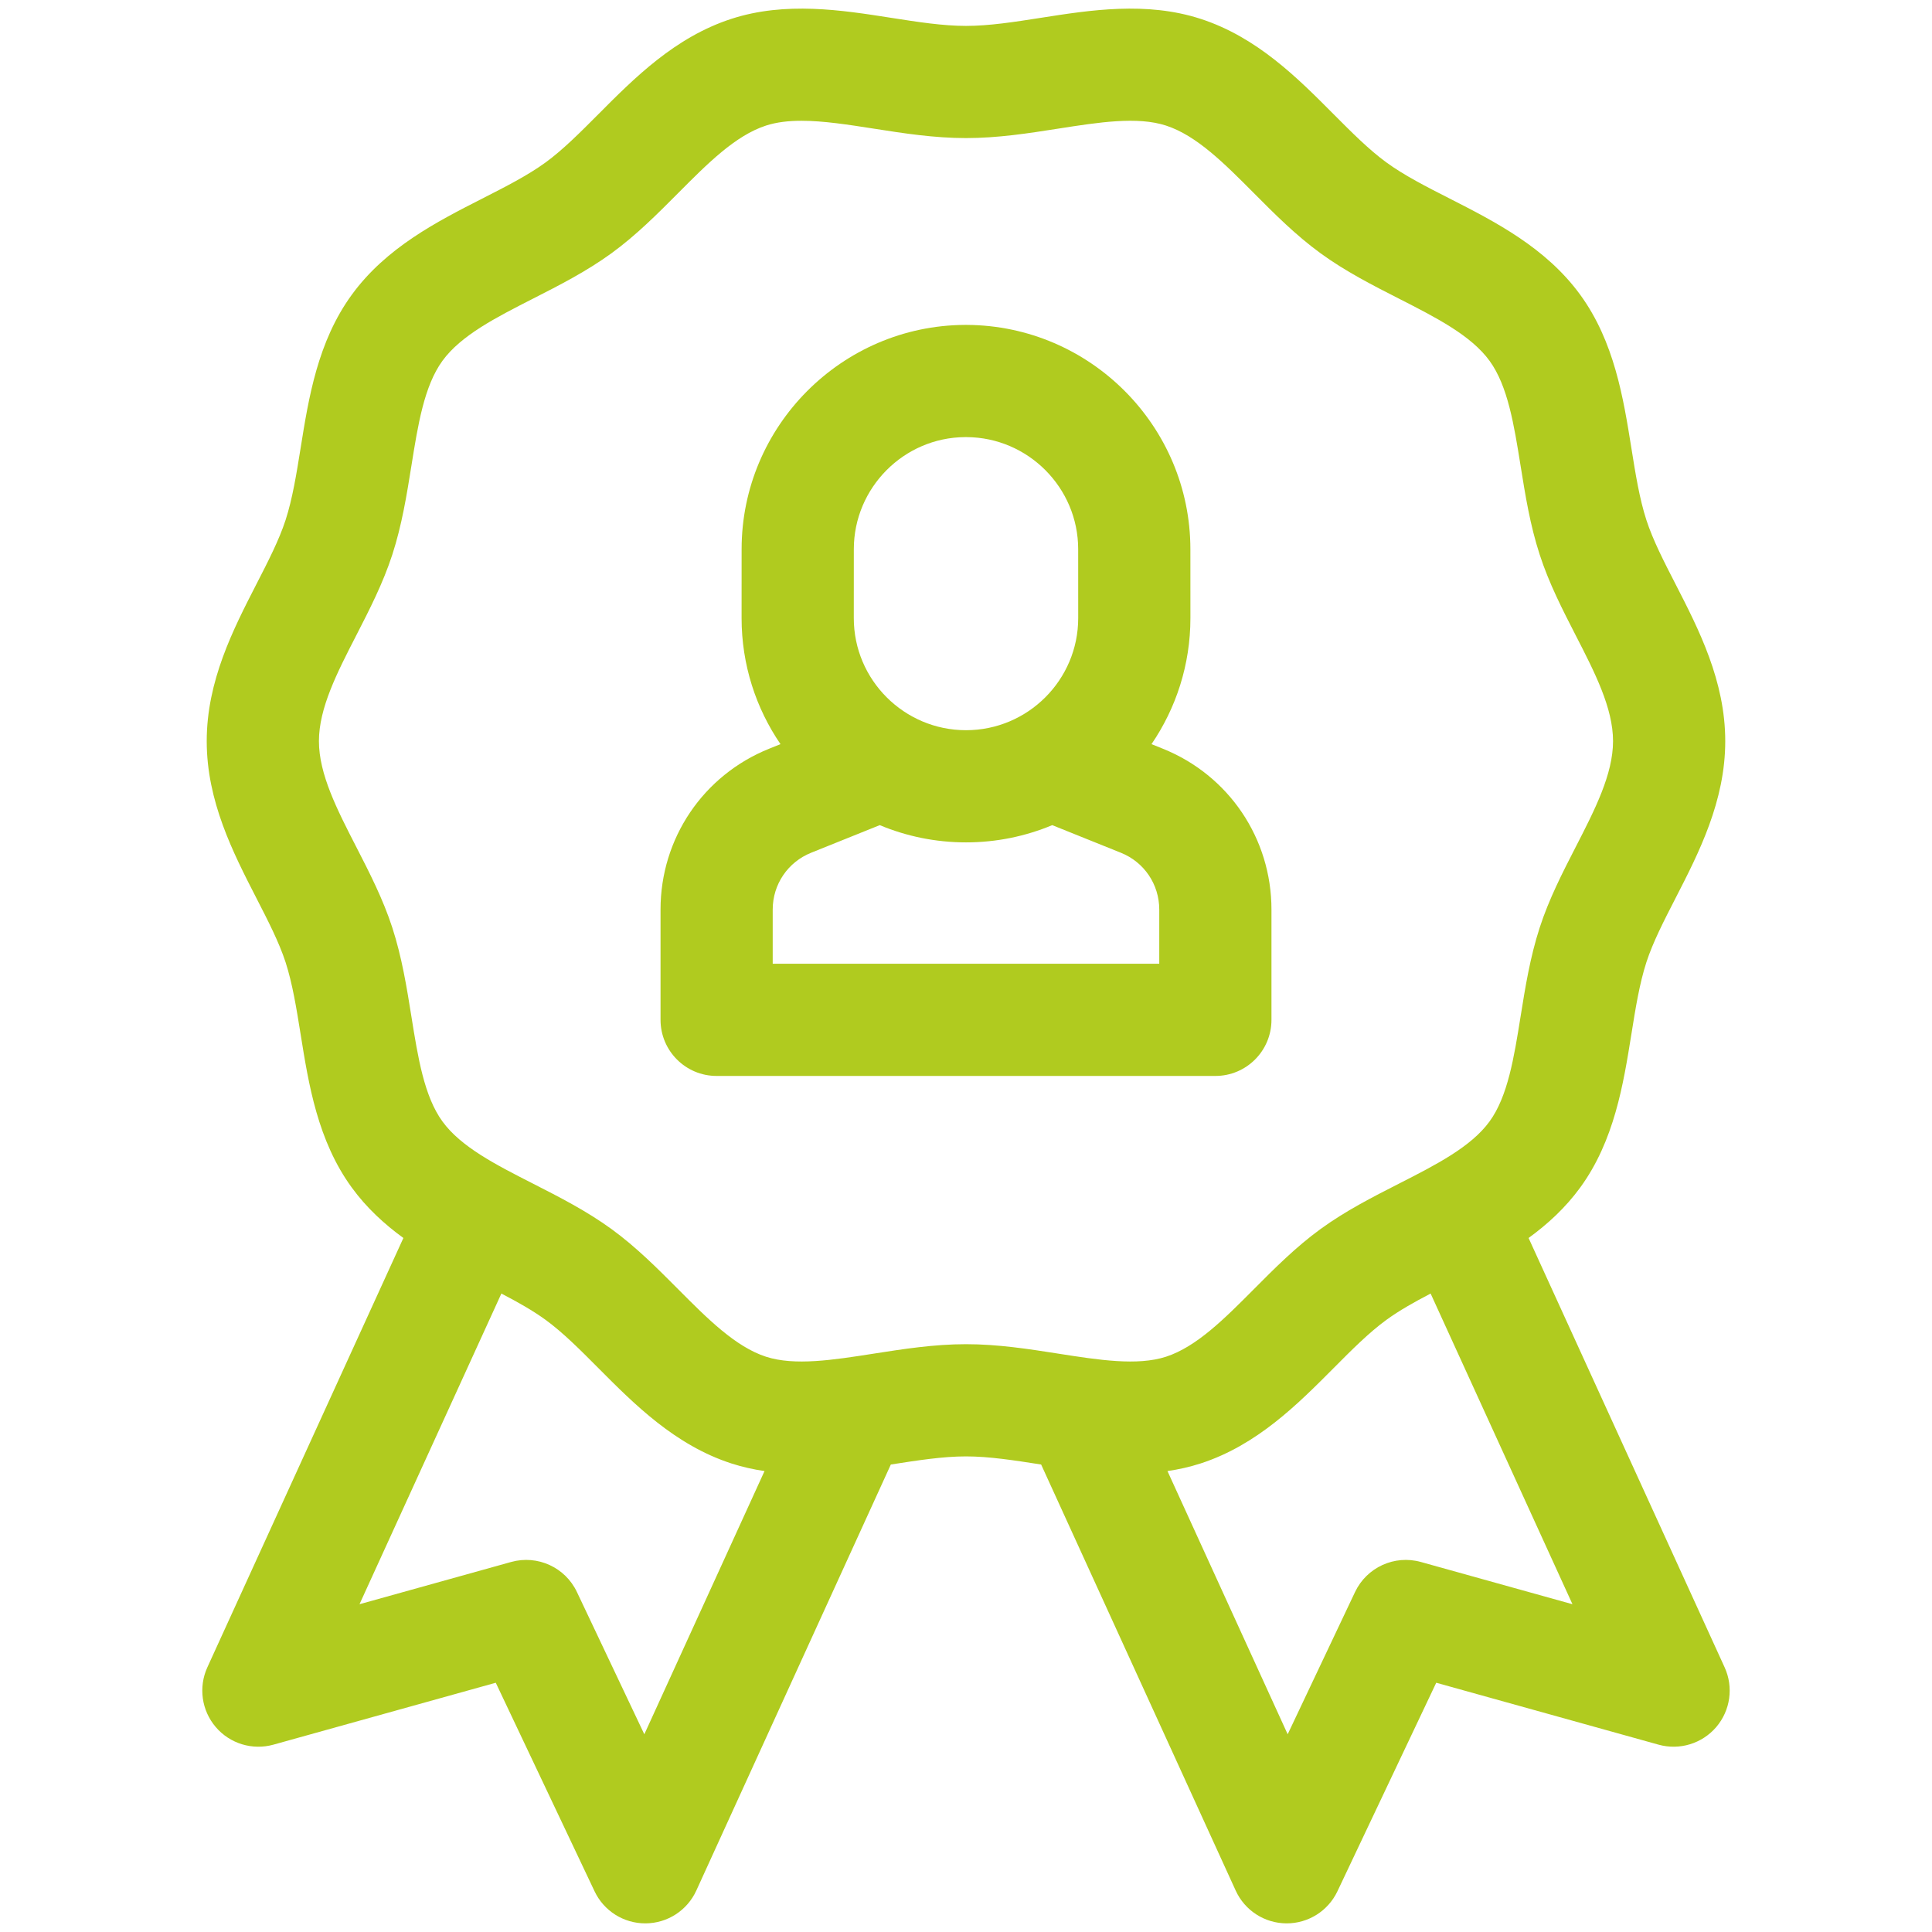
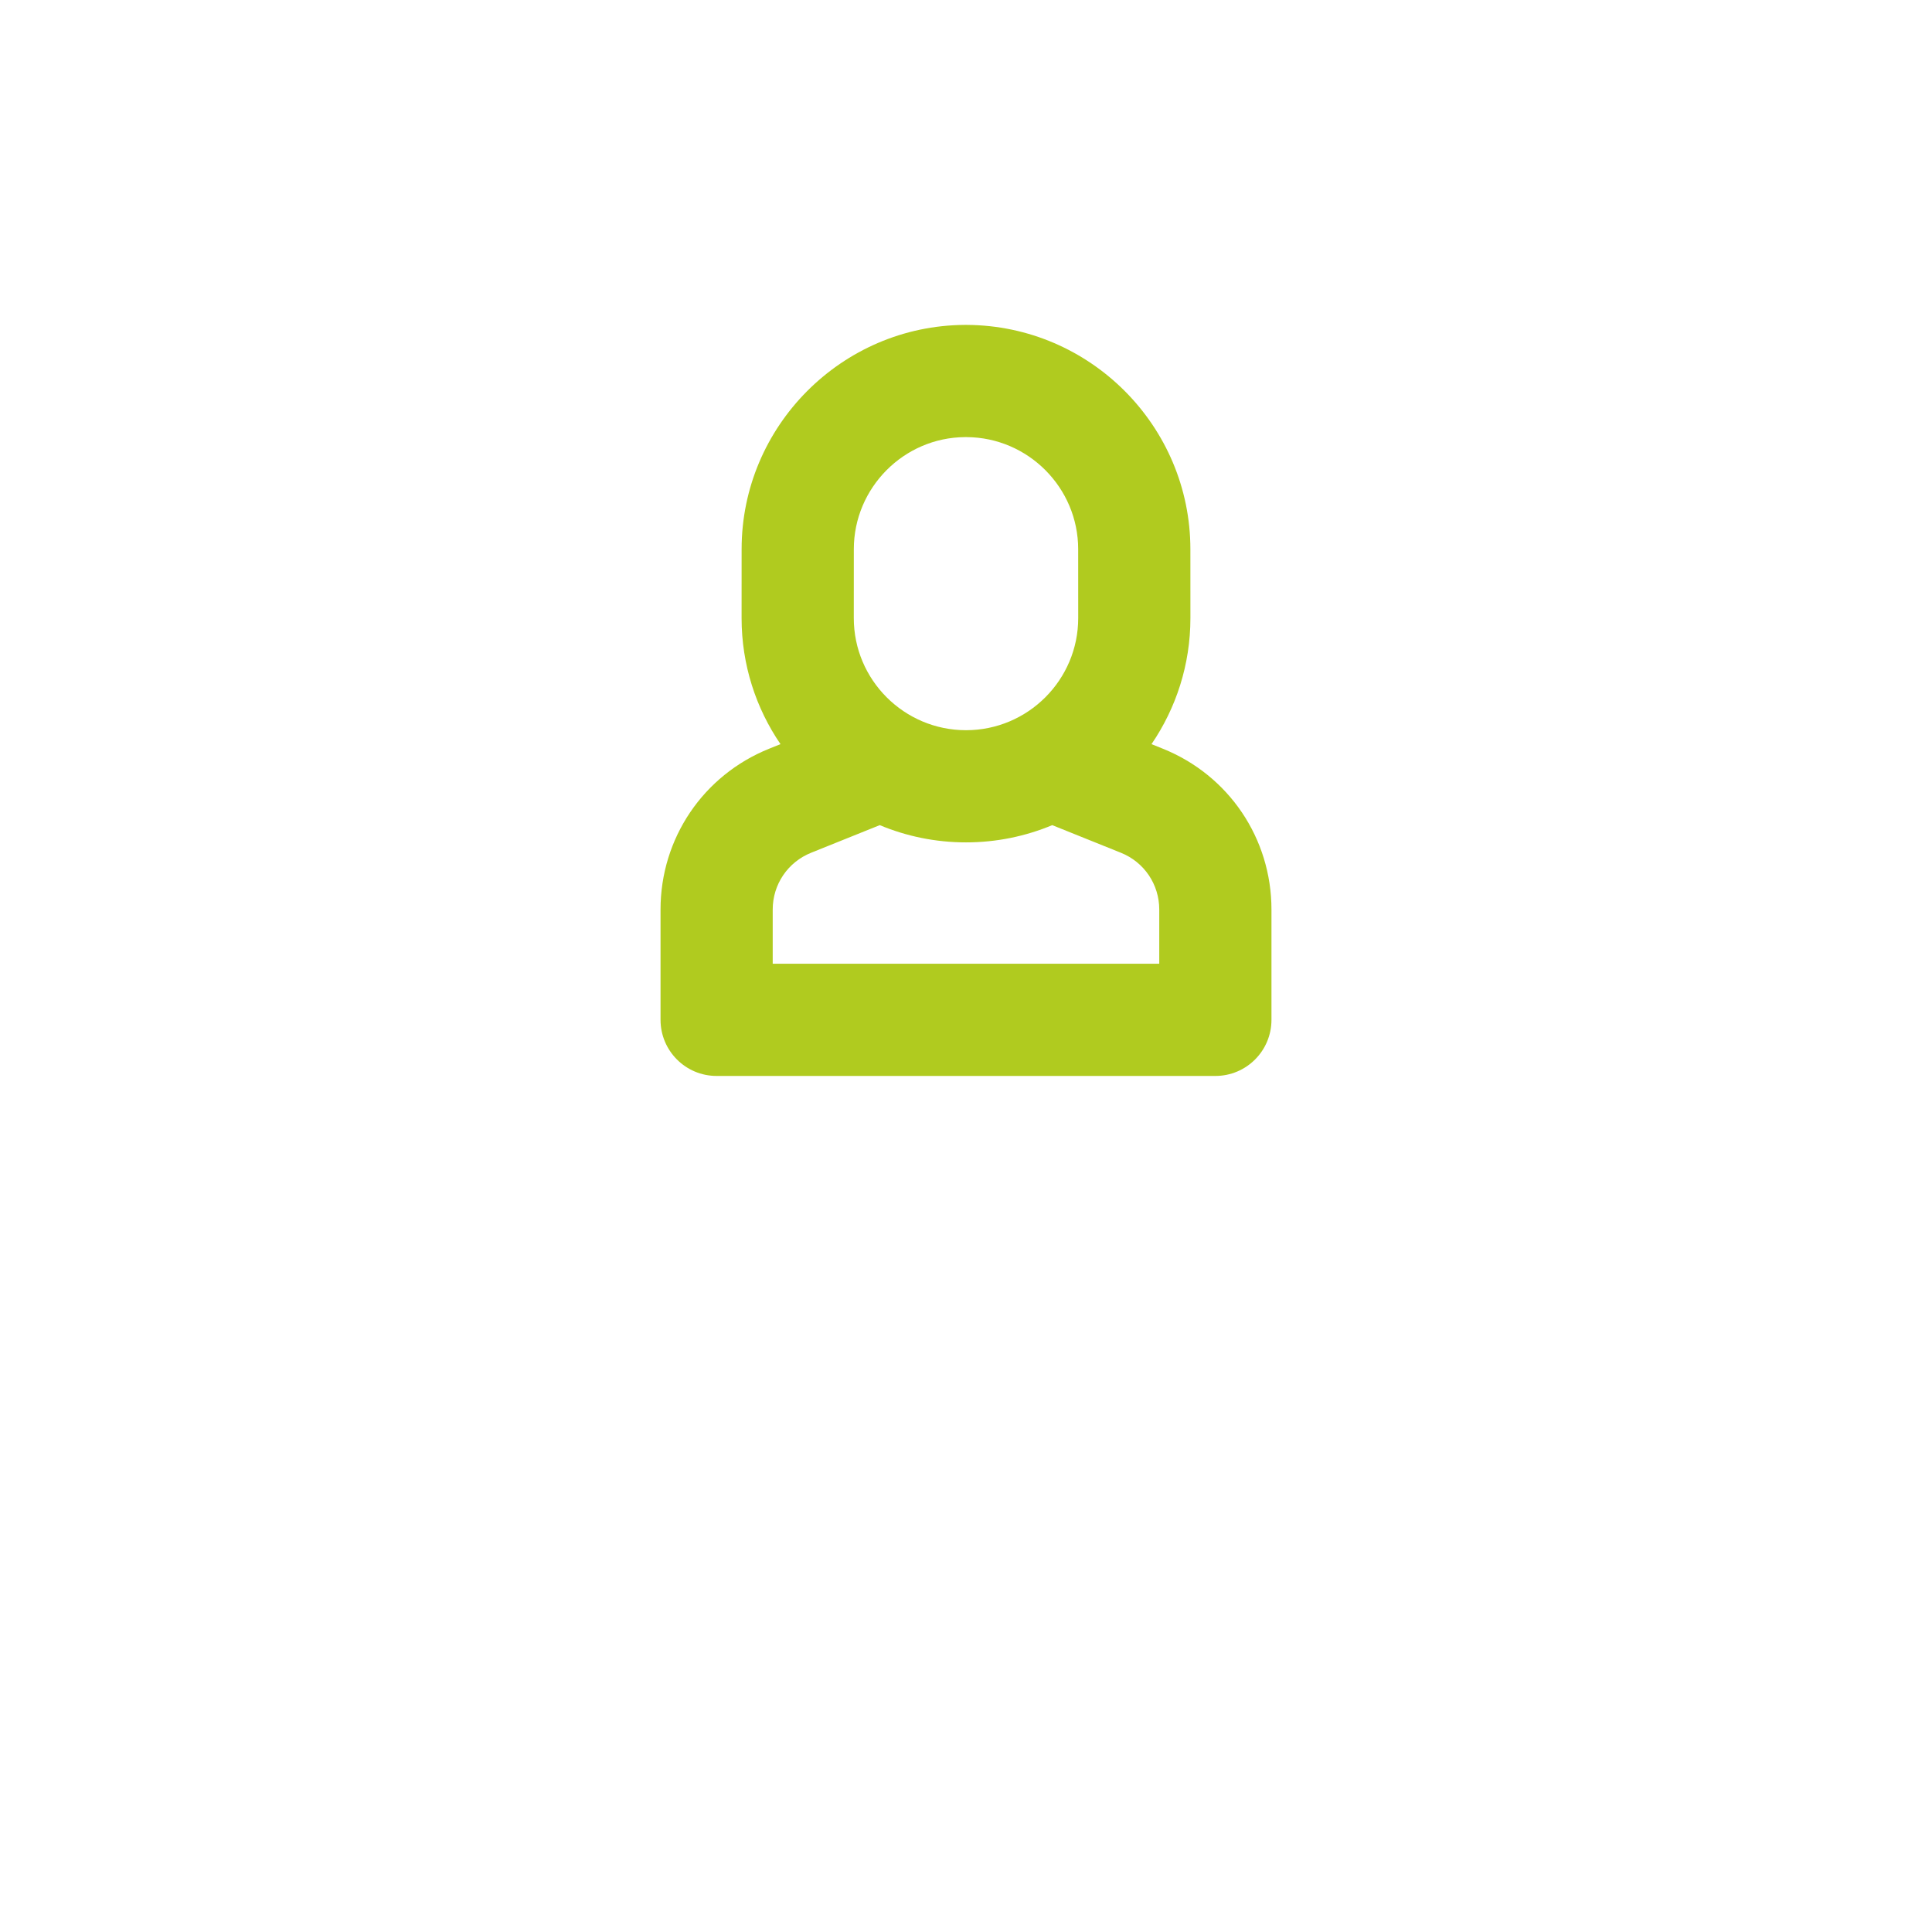
<svg xmlns="http://www.w3.org/2000/svg" width="64" height="64" viewBox="0 0 64 64" fill="none">
  <g clip-path="url(#clip0_1_114)">
-     <path d="M57.13 55.232L50.636 41.01C51.269 40.55 51.859 40.008 52.348 39.337C53.477 37.786 53.776 35.915 54.041 34.264C54.179 33.399 54.31 32.583 54.539 31.875C54.754 31.214 55.118 30.505 55.504 29.754C56.276 28.25 57.151 26.545 57.151 24.552C57.151 22.558 56.276 20.853 55.504 19.349C55.118 18.598 54.754 17.889 54.539 17.228C54.31 16.521 54.179 15.704 54.041 14.839C53.776 13.188 53.477 11.317 52.348 9.766C51.209 8.201 49.518 7.34 48.025 6.579C47.25 6.185 46.518 5.812 45.928 5.382C45.35 4.961 44.778 4.386 44.172 3.778C42.985 2.584 41.639 1.231 39.773 0.625C37.978 0.042 36.121 0.333 34.482 0.59C33.601 0.728 32.768 0.858 32 0.858C31.231 0.858 30.399 0.728 29.517 0.59C27.878 0.333 26.021 0.042 24.226 0.625C22.361 1.231 21.015 2.584 19.827 3.778C19.221 4.386 18.649 4.961 18.072 5.382C17.481 5.812 16.749 6.184 15.974 6.579C14.482 7.339 12.79 8.201 11.652 9.766C10.522 11.317 10.223 13.188 9.959 14.839C9.82 15.704 9.689 16.521 9.46 17.228C9.245 17.889 8.881 18.598 8.495 19.349C7.723 20.853 6.848 22.558 6.848 24.552C6.848 26.546 7.723 28.25 8.495 29.754C8.881 30.505 9.245 31.215 9.46 31.875C9.689 32.583 9.82 33.4 9.959 34.264C10.223 35.915 10.522 37.786 11.652 39.338C12.14 40.009 12.731 40.55 13.363 41.01L6.869 55.232C6.569 55.889 6.677 56.661 7.147 57.211C7.616 57.761 8.362 57.988 9.058 57.794L16.423 55.743L19.696 62.652C20.003 63.301 20.657 63.714 21.375 63.714H21.388C22.111 63.709 22.765 63.286 23.066 62.628L29.51 48.514C29.513 48.514 29.515 48.514 29.517 48.513C30.399 48.376 31.231 48.245 32 48.245C32.768 48.245 33.601 48.376 34.482 48.513C34.484 48.514 34.487 48.514 34.489 48.514L40.934 62.628C41.234 63.285 41.888 63.709 42.611 63.714H42.624C43.342 63.714 43.996 63.301 44.304 62.651L47.577 55.743L54.941 57.794C55.637 57.988 56.383 57.76 56.853 57.211C57.322 56.661 57.431 55.889 57.13 55.232ZM21.344 57.45L19.111 52.737C18.724 51.92 17.805 51.5 16.933 51.742L11.909 53.142L16.609 42.85C17.145 43.13 17.646 43.411 18.072 43.721C18.65 44.142 19.221 44.716 19.827 45.325C21.015 46.519 22.361 47.872 24.226 48.478C24.591 48.596 24.958 48.677 25.326 48.731L21.344 57.45ZM28.943 44.841C27.596 45.052 26.324 45.251 25.374 44.943C24.363 44.614 23.439 43.686 22.462 42.704C21.78 42.019 21.076 41.311 20.259 40.716C19.43 40.113 18.531 39.655 17.662 39.212C16.432 38.586 15.271 37.995 14.657 37.15C14.052 36.319 13.846 35.035 13.629 33.677C13.474 32.71 13.314 31.71 12.995 30.727C12.688 29.782 12.238 28.905 11.802 28.056C11.166 26.817 10.565 25.647 10.565 24.551C10.565 23.456 11.166 22.286 11.802 21.047C12.238 20.198 12.688 19.32 12.995 18.376C13.314 17.393 13.474 16.393 13.629 15.426C13.846 14.067 14.052 12.784 14.657 11.952C15.271 11.108 16.432 10.517 17.661 9.891C18.531 9.448 19.43 8.99 20.259 8.387C21.076 7.792 21.78 7.084 22.462 6.399C23.439 5.416 24.363 4.488 25.374 4.16C25.727 4.045 26.123 4.001 26.552 4.001C27.278 4.001 28.096 4.129 28.943 4.261C29.926 4.415 30.942 4.574 32 4.574C33.057 4.574 34.074 4.415 35.056 4.261C36.403 4.05 37.675 3.851 38.626 4.16C39.637 4.488 40.56 5.416 41.538 6.399C42.219 7.084 42.924 7.792 43.741 8.387C44.569 8.99 45.468 9.448 46.338 9.891C47.567 10.517 48.728 11.108 49.343 11.952C49.948 12.784 50.153 14.067 50.371 15.426C50.526 16.393 50.685 17.393 51.005 18.375C51.311 19.32 51.762 20.198 52.197 21.046C52.834 22.285 53.434 23.456 53.434 24.551C53.434 25.646 52.834 26.817 52.198 28.056C51.762 28.905 51.311 29.782 51.005 30.727C50.686 31.709 50.526 32.709 50.371 33.676C50.153 35.035 49.948 36.319 49.343 37.15C48.728 37.994 47.567 38.586 46.338 39.212C45.468 39.655 44.569 40.113 43.741 40.716C42.924 41.31 42.219 42.019 41.538 42.704C40.56 43.686 39.637 44.614 38.626 44.943C37.676 45.251 36.404 45.052 35.057 44.841C34.074 44.687 33.057 44.528 32 44.528C30.942 44.528 29.926 44.688 28.943 44.841ZM47.066 51.742C46.195 51.5 45.276 51.92 44.888 52.737L42.656 57.45L38.674 48.731C39.042 48.677 39.409 48.596 39.774 48.478C41.639 47.872 42.985 46.519 44.173 45.325C44.778 44.716 45.35 44.142 45.928 43.721C46.354 43.411 46.855 43.13 47.391 42.85L52.09 53.142L47.066 51.742Z" fill="#B0CB1F" />
    <path d="M42.119 33.783V30.13C42.119 27.773 40.706 25.681 38.519 24.801L38.145 24.651C38.958 23.459 39.434 22.022 39.434 20.474L39.433 18.192C39.432 14.118 36.116 10.785 32.031 10.763H31.959C27.883 10.786 24.567 14.119 24.567 18.192L24.566 20.475C24.566 22.022 25.042 23.46 25.855 24.651L25.481 24.801C23.294 25.681 21.881 27.773 21.881 30.13V33.783C21.881 34.81 22.713 35.642 23.739 35.642H40.261C41.287 35.642 42.119 34.81 42.119 33.783ZM28.284 18.193C28.284 16.157 29.942 14.491 31.969 14.48H32.021C34.058 14.491 35.716 16.157 35.716 18.193V18.194L35.717 20.475C35.717 22.523 34.05 24.189 32 24.189C29.951 24.189 28.283 22.523 28.283 20.476L28.284 18.193ZM38.403 31.925H25.597V30.13C25.597 29.298 26.096 28.56 26.868 28.249L29.143 27.334C30.023 27.701 30.988 27.905 32 27.905C33.012 27.905 33.977 27.701 34.857 27.334L37.132 28.249C37.904 28.559 38.402 29.298 38.402 30.13V31.925H38.403Z" fill="#B0CB1F" />
  </g>
  <defs>
    <clipPath id="clip0_1_114">
      <rect width="63.429" height="63.429" fill="white" transform="translate(0.286 0.286)" />
    </clipPath>
  </defs>
</svg>